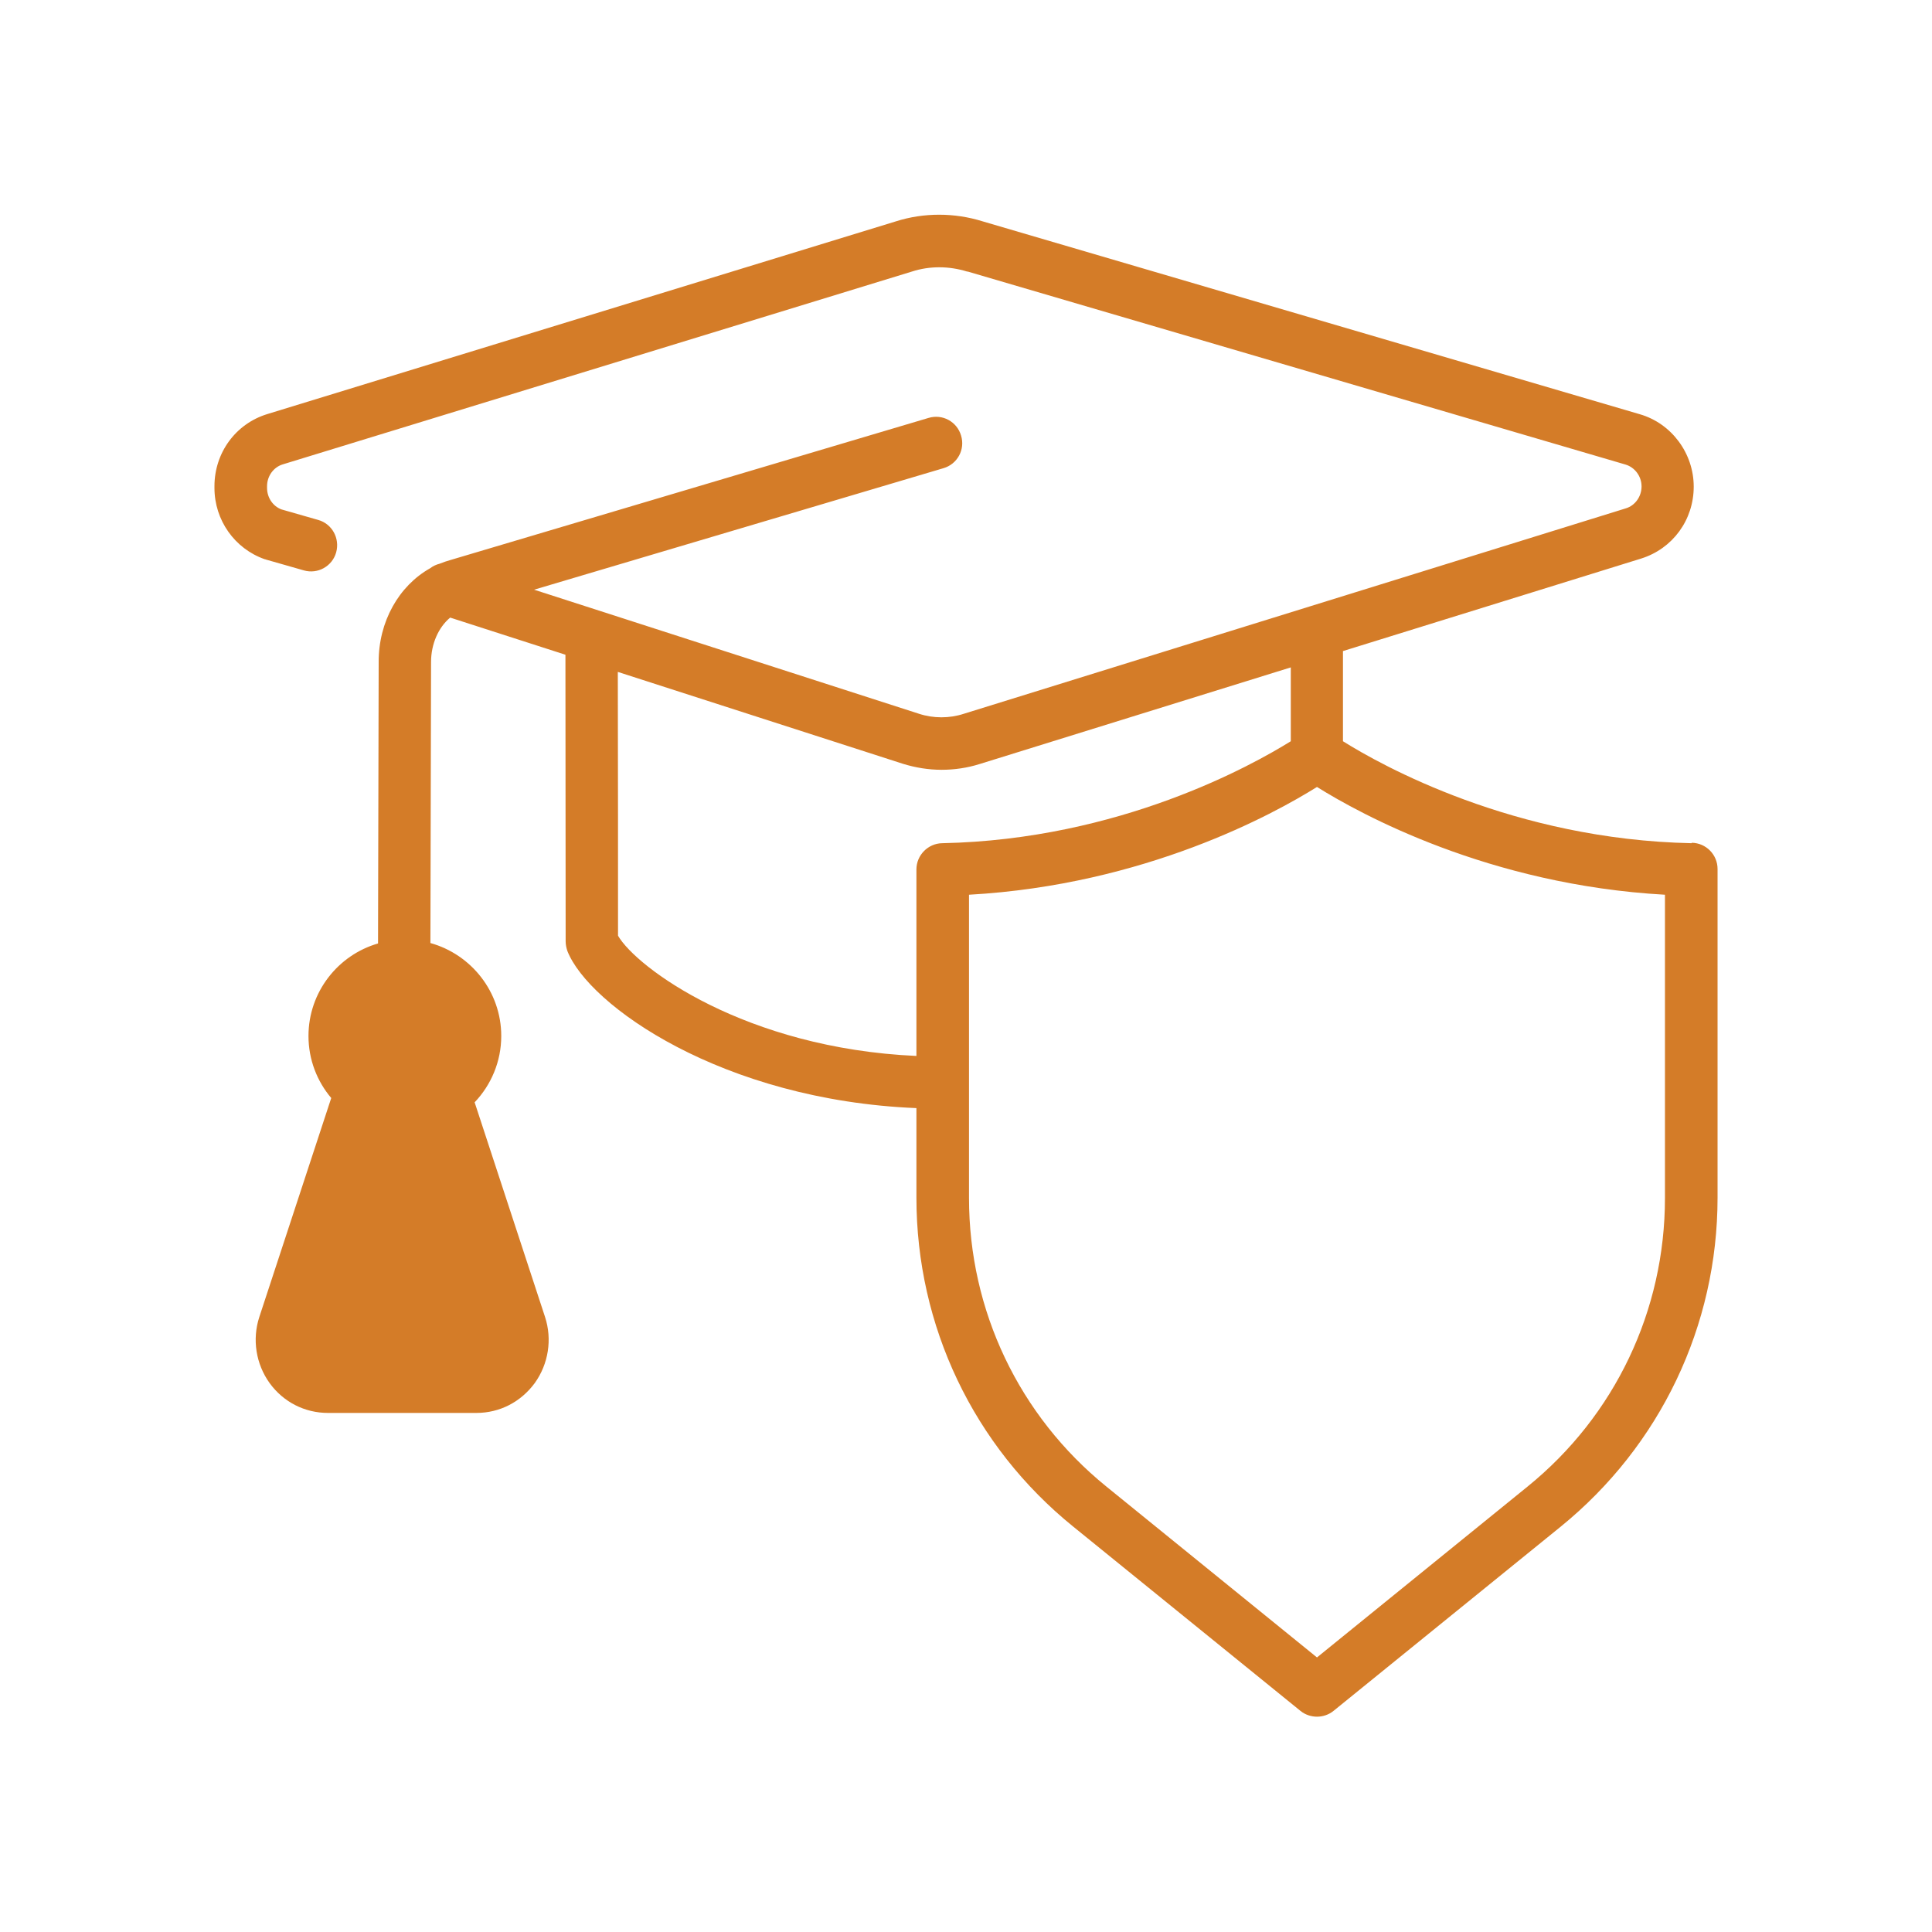
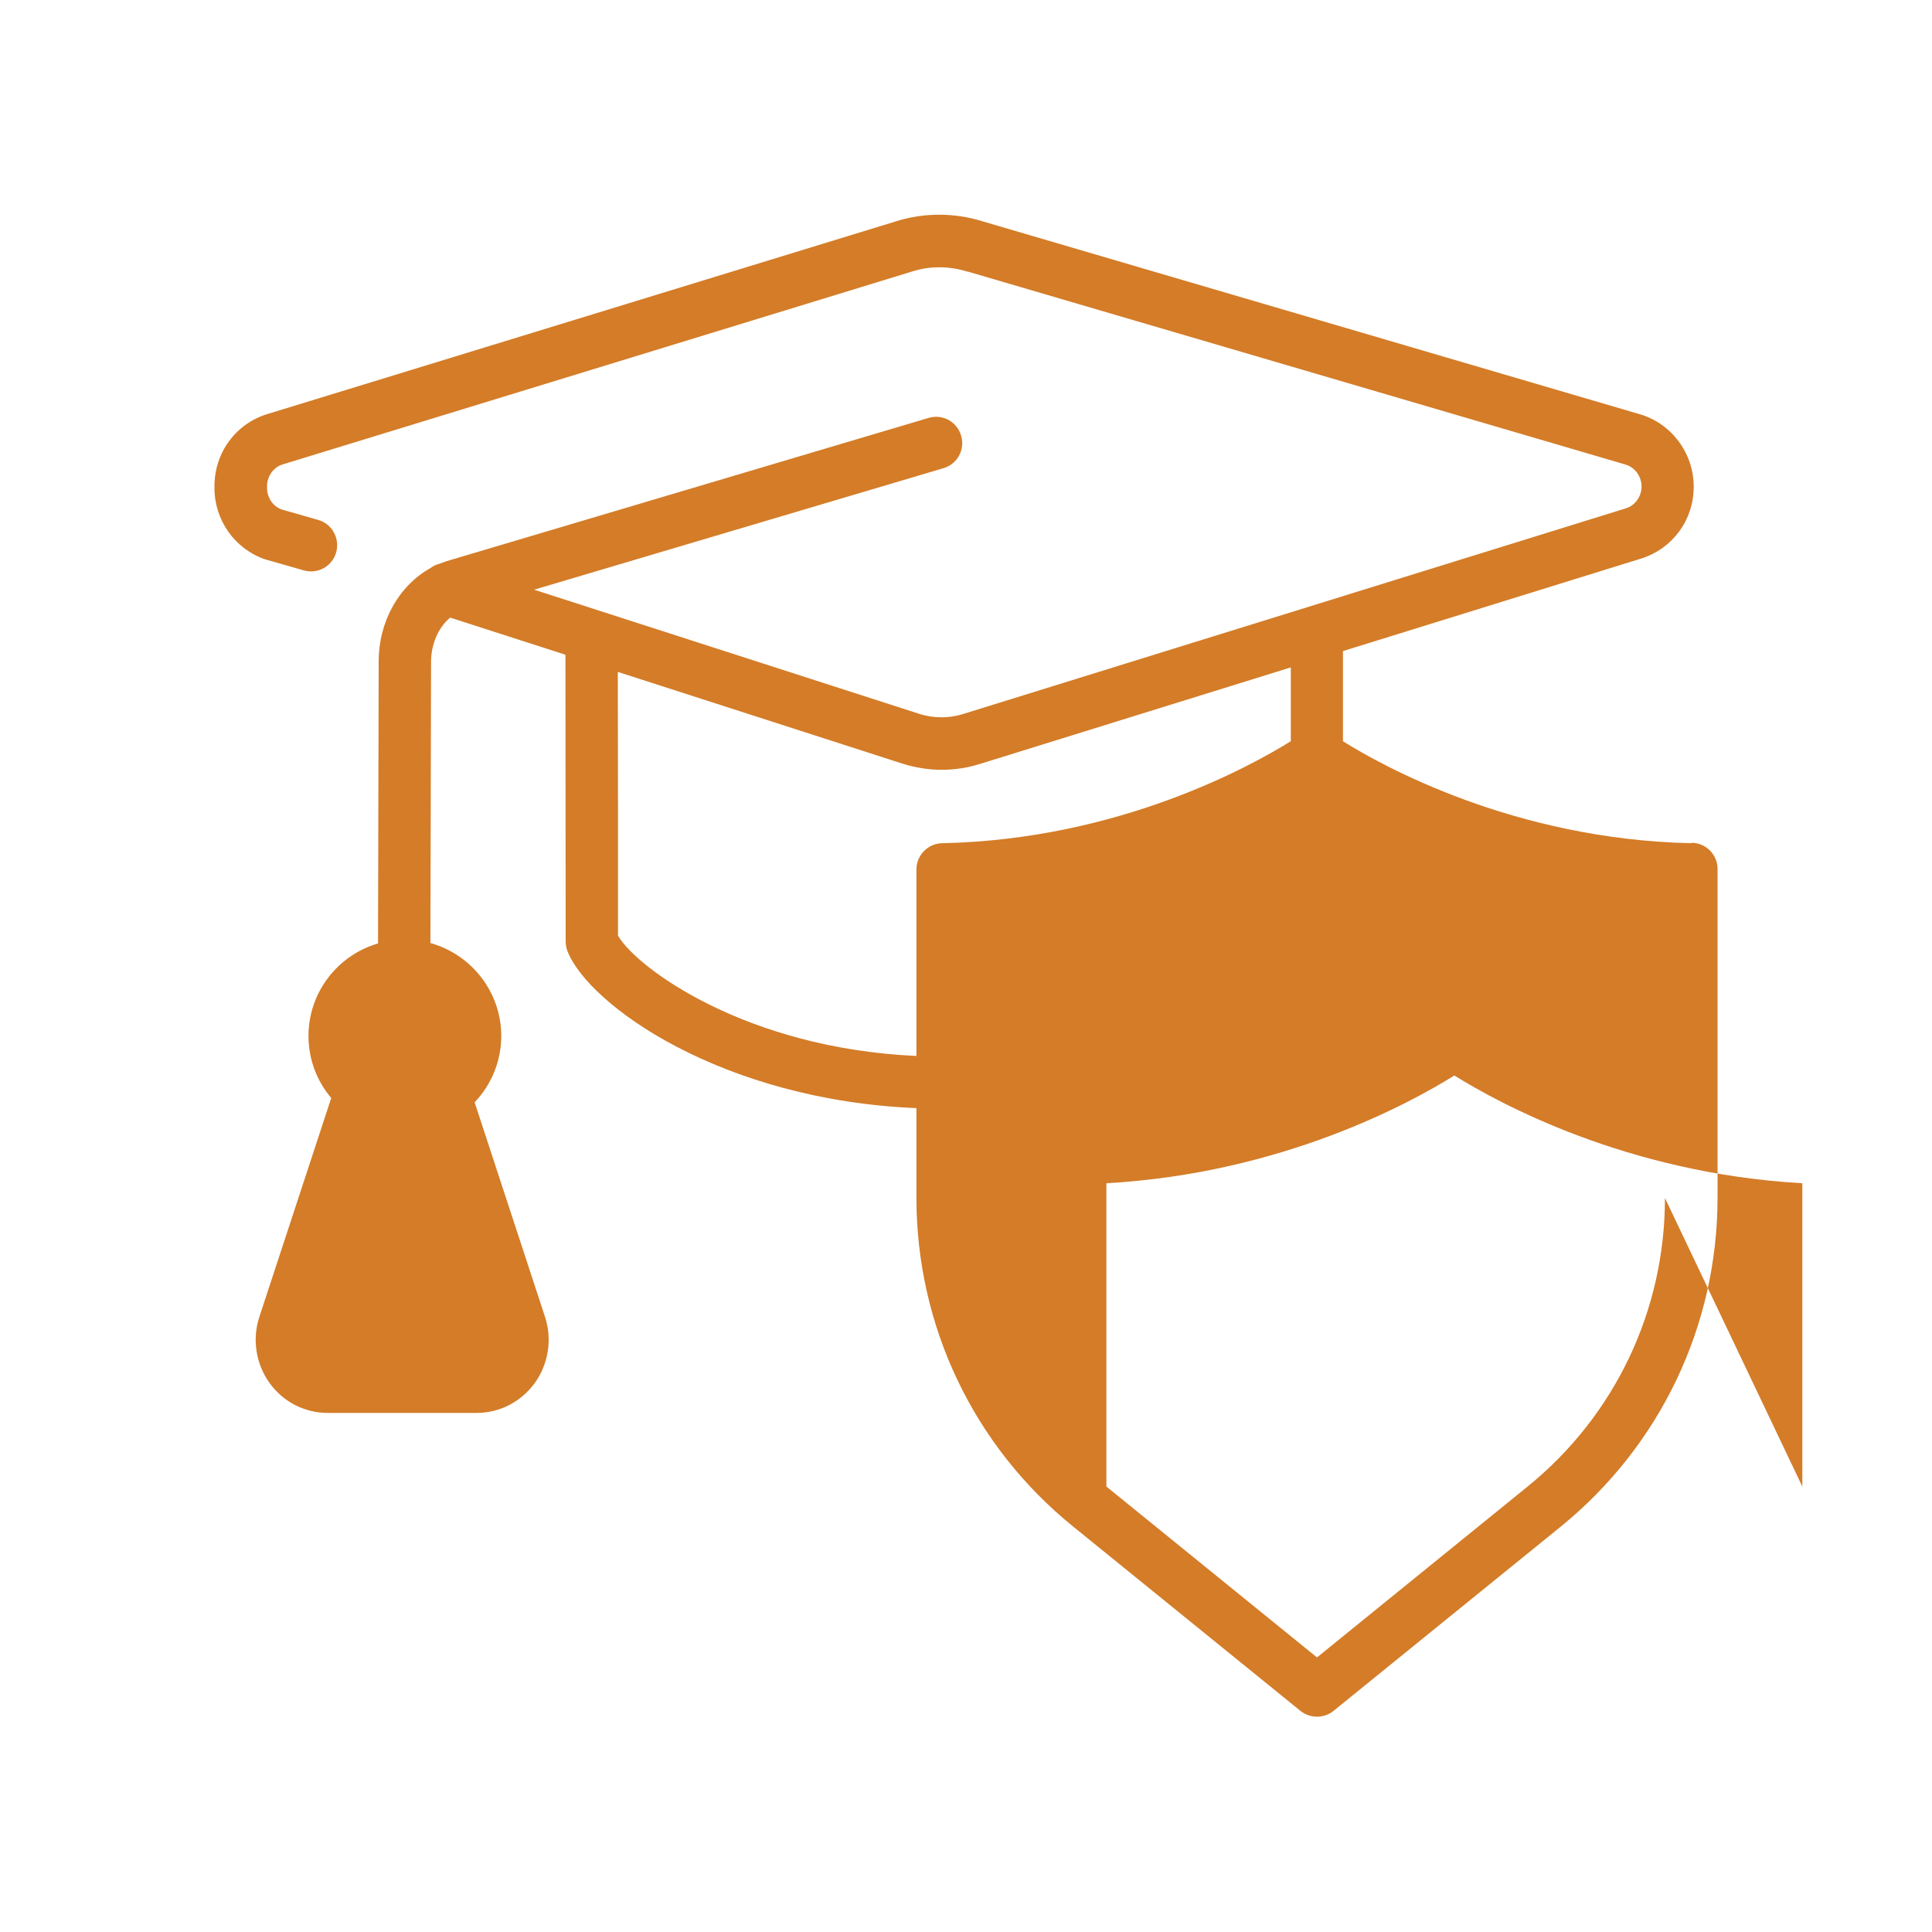
<svg xmlns="http://www.w3.org/2000/svg" id="Orange_Web" viewBox="0 0 90 90">
  <defs>
    <style>
      .cls-1 {
        fill: #d47c28;
      }
    </style>
  </defs>
-   <path class="cls-1" d="M78.8,39.28c-8.28-.17-14.47-3.64-16.24-4.75v-4.2l13.89-4.31c1.47-.46,2.45-1.8,2.45-3.35s-1.03-2.94-2.5-3.37l-30.63-8.99c-1.31-.41-2.74-.41-4.03,0l-29.29,8.98c-1.47.45-2.46,1.8-2.46,3.36v.08c0,1.5.94,2.83,2.34,3.32.02,0,.04.01.07.02l1.75.5c.65.19,1.33-.19,1.51-.84s-.19-1.33-.84-1.51l-1.71-.49c-.4-.15-.67-.55-.67-1v-.08c0-.47.3-.89.74-1.02l29.3-8.98c.83-.27,1.74-.26,2.57,0,0,0,.02,0,.03,0l30.64,8.99c.44.13.75.55.75,1.02s-.3.89-.73,1.02l-30.84,9.57c-.67.22-1.42.22-2.09,0l-17.93-5.78,19.07-5.66c.65-.19,1.02-.87.82-1.52-.19-.65-.87-1.02-1.52-.82l-22.24,6.61c-.18.05-.36.11-.53.18-.16.04-.31.11-.44.21-1.46.82-2.41,2.49-2.4,4.38l-.03,13.1c-1.87.54-3.24,2.27-3.24,4.31,0,1.1.4,2.11,1.06,2.89l-3.35,10.2c-.34,1.04-.16,2.19.48,3.08.64.88,1.63,1.39,2.72,1.39h6.91c1.09,0,2.07-.51,2.72-1.39.64-.89.82-2.04.48-3.08l-3.28-10c.77-.81,1.24-1.9,1.24-3.09,0-2.06-1.4-3.8-3.3-4.33l.03-13.09c0-.85.35-1.62.89-2.07l5.37,1.73c0,2.73.01,11.9.01,13.35,0,.15.03.3.08.45.99,2.53,7.21,6.95,16.26,7.32v4.17c0,5.98,2.66,11.57,7.31,15.33l10.58,8.58c.22.18.5.27.77.27s.55-.09.77-.27l10.58-8.58c4.64-3.77,7.31-9.36,7.31-15.33v-15.31c0-.66-.53-1.21-1.2-1.22ZM28.79,43.59c0-1.9,0-9.08-.01-12.29l13.28,4.28c.58.18,1.19.28,1.8.28s1.21-.09,1.78-.27l14.49-4.5v3.44c-1.77,1.1-7.96,4.58-16.24,4.75-.66.01-1.2.56-1.2,1.22v8.69c-7.99-.36-13.04-4.12-13.9-5.6ZM77.56,55.81c0,5.24-2.33,10.14-6.4,13.44l-9.81,7.96-9.81-7.96c-4.07-3.3-6.4-8.2-6.4-13.44v-14.13c8.21-.46,14.21-3.77,16.21-5.02,2,1.25,8,4.56,16.21,5.02v14.13Z" />
+   <path class="cls-1" d="M78.8,39.28c-8.28-.17-14.47-3.64-16.24-4.75v-4.2l13.89-4.31c1.47-.46,2.45-1.8,2.45-3.35s-1.03-2.94-2.5-3.37l-30.63-8.99c-1.31-.41-2.74-.41-4.03,0l-29.29,8.98c-1.47.45-2.46,1.8-2.46,3.36v.08c0,1.5.94,2.83,2.34,3.32.02,0,.04.01.07.02l1.75.5c.65.19,1.33-.19,1.51-.84s-.19-1.33-.84-1.51l-1.71-.49c-.4-.15-.67-.55-.67-1v-.08c0-.47.3-.89.74-1.02l29.3-8.98c.83-.27,1.74-.26,2.57,0,0,0,.02,0,.03,0l30.64,8.99c.44.13.75.55.75,1.02s-.3.89-.73,1.02l-30.84,9.57c-.67.22-1.42.22-2.09,0l-17.93-5.78,19.07-5.66c.65-.19,1.02-.87.82-1.52-.19-.65-.87-1.02-1.52-.82l-22.24,6.61c-.18.05-.36.11-.53.18-.16.04-.31.11-.44.21-1.46.82-2.41,2.49-2.4,4.38l-.03,13.1c-1.87.54-3.24,2.27-3.24,4.31,0,1.1.4,2.11,1.06,2.89l-3.35,10.2c-.34,1.04-.16,2.19.48,3.08.64.88,1.63,1.39,2.72,1.39h6.91c1.09,0,2.07-.51,2.72-1.39.64-.89.82-2.04.48-3.08l-3.28-10c.77-.81,1.24-1.9,1.24-3.09,0-2.06-1.4-3.8-3.3-4.33l.03-13.09c0-.85.35-1.62.89-2.07l5.37,1.73c0,2.73.01,11.9.01,13.35,0,.15.03.3.08.45.99,2.53,7.21,6.95,16.26,7.32v4.17c0,5.98,2.66,11.57,7.31,15.33l10.58,8.58c.22.18.5.27.77.27s.55-.09.77-.27l10.58-8.58c4.64-3.77,7.31-9.36,7.31-15.33v-15.31c0-.66-.53-1.21-1.2-1.22ZM28.79,43.59c0-1.9,0-9.08-.01-12.29l13.28,4.28c.58.18,1.19.28,1.8.28s1.21-.09,1.78-.27l14.49-4.5v3.44c-1.77,1.1-7.96,4.58-16.24,4.75-.66.01-1.2.56-1.2,1.22v8.69c-7.99-.36-13.04-4.12-13.9-5.6ZM77.56,55.81c0,5.24-2.33,10.14-6.4,13.44l-9.81,7.96-9.81-7.96v-14.13c8.21-.46,14.21-3.77,16.21-5.02,2,1.25,8,4.56,16.21,5.02v14.13Z" />
</svg>